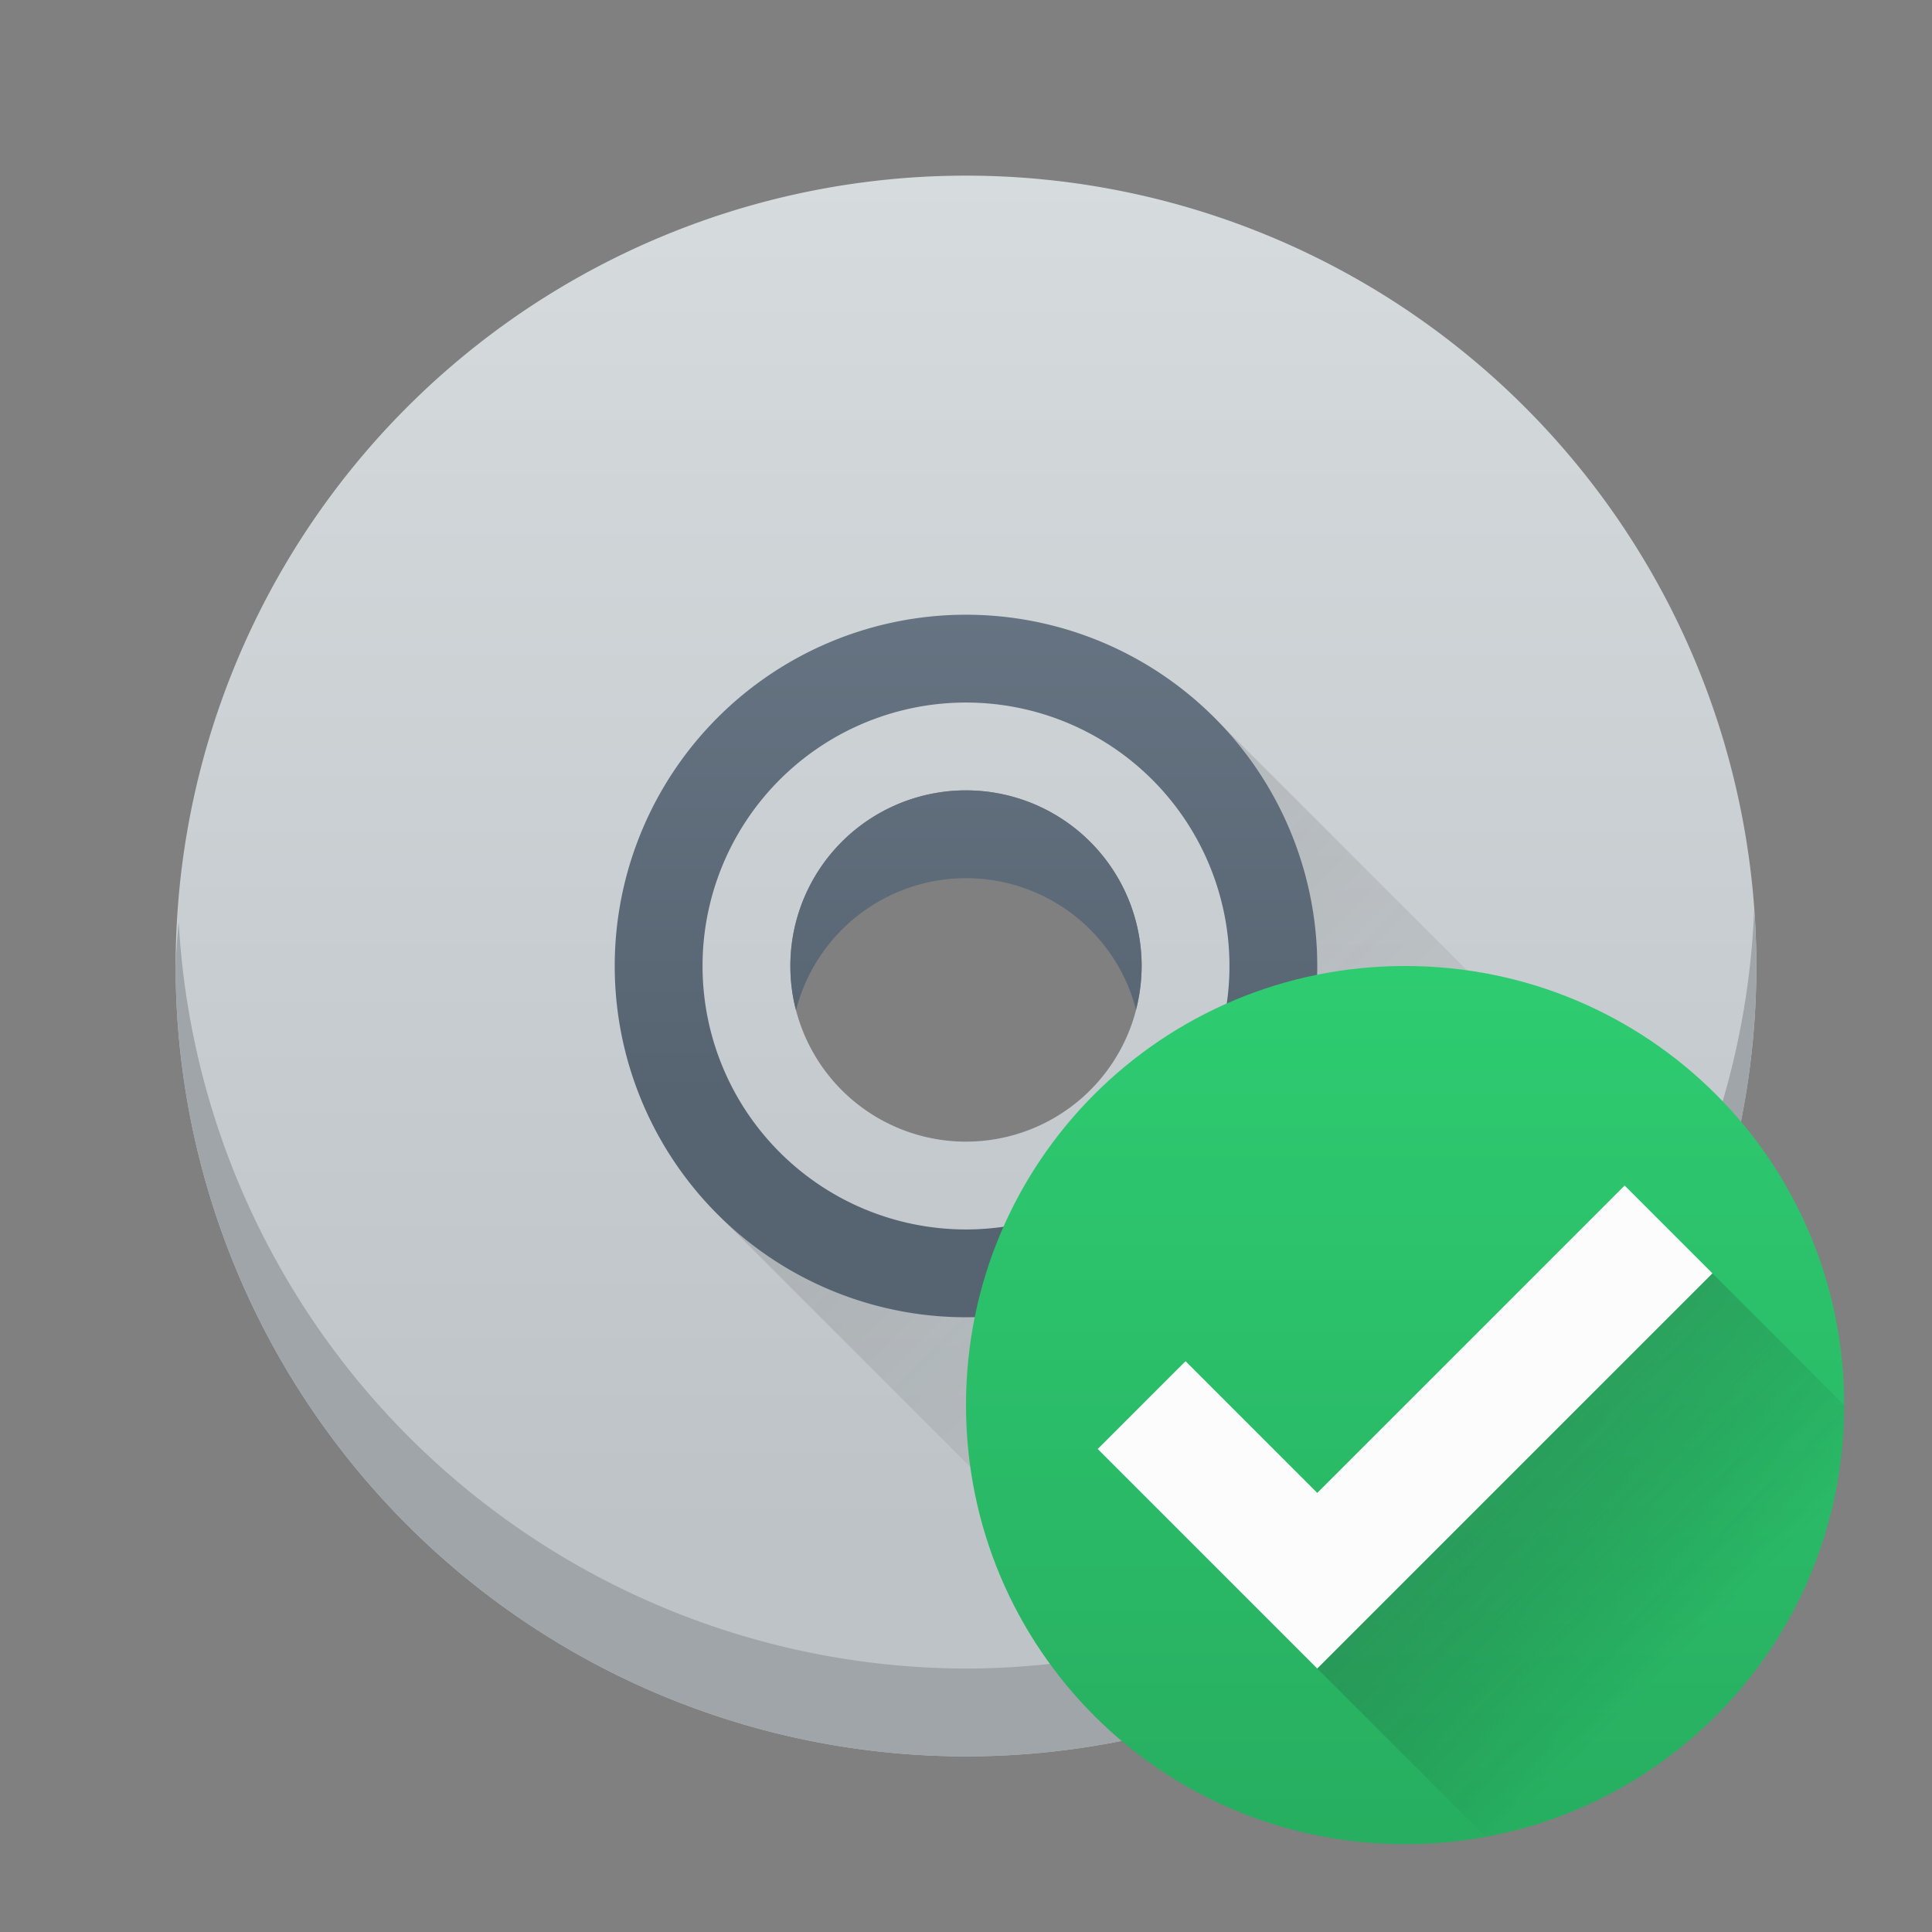
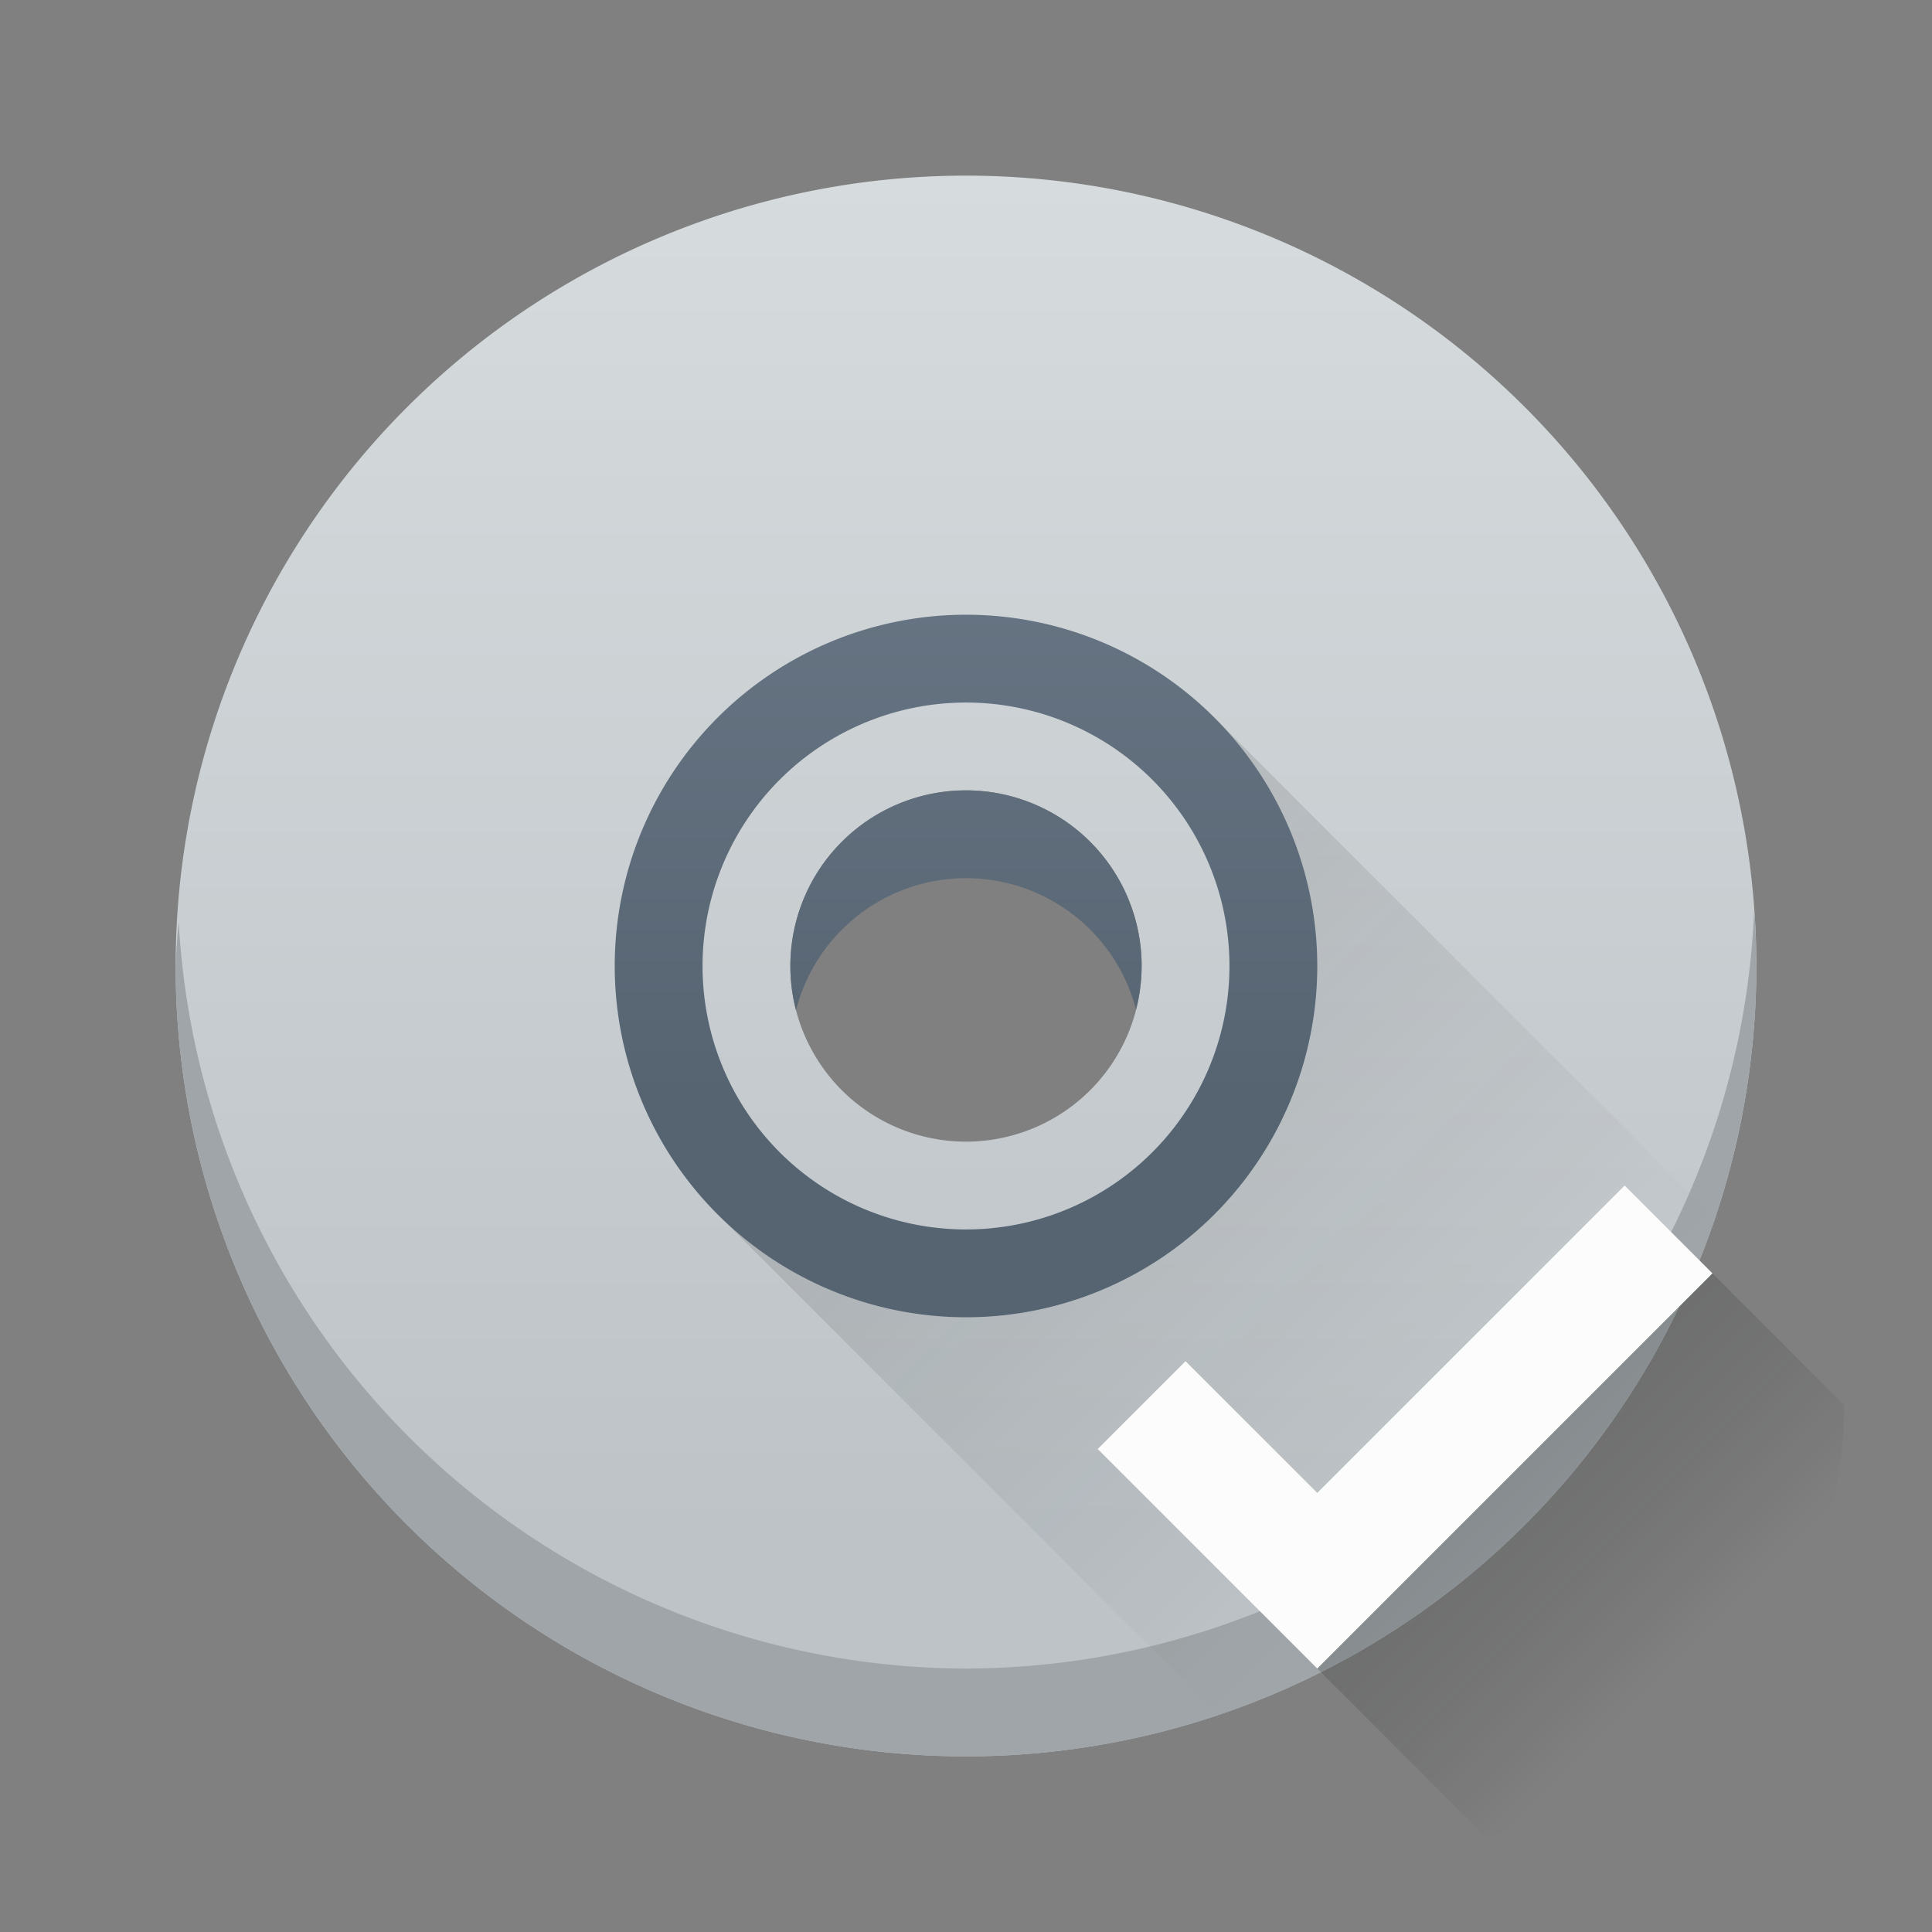
<svg xmlns="http://www.w3.org/2000/svg" xmlns:xlink="http://www.w3.org/1999/xlink" height="22" width="22">
  <rect width="100%" height="100%" fill="#808080" stroke="none" />
  <linearGradient id="a" gradientUnits="userSpaceOnUse" x1="24.064" x2="24.064" y1="17.504" y2="-.496">
    <stop offset="0" stop-color="#bdc3c7" />
    <stop offset="1" stop-color="#dadfe1" />
  </linearGradient>
  <linearGradient id="b" gradientUnits="userSpaceOnUse" x1="29.064" x2="29.064" y1="12.504" y2="4.504">
    <stop offset="0" stop-color="#566472" />
    <stop offset="1" stop-color="#6c7a89" />
  </linearGradient>
  <linearGradient id="c" gradientUnits="userSpaceOnUse" x1="8" x2="16.715" xlink:href="#d" y1="8" y2="16.715" />
  <linearGradient id="d">
    <stop offset="0" stop-color="#292c2f" />
    <stop offset="1" stop-opacity="0" />
  </linearGradient>
  <linearGradient id="e" gradientUnits="userSpaceOnUse" x1="16.086" x2="16.086" y1="21.086" y2="11.086">
    <stop offset="0" stop-color="#27ae60" />
    <stop offset="1" stop-color="#2ecc71" />
  </linearGradient>
  <linearGradient id="f" gradientUnits="userSpaceOnUse" x1="17.086" x2="19.086" xlink:href="#d" y1="17.086" y2="19.086" />
  <path d="m11 2a9 9 0 0 0 -9 9 9 9 0 0 0 9 9 9 9 0 0 0 9-9 9 9 0 0 0 -9-9zm0 7a2 2 0 0 1 2 2 2 2 0 0 1 -2 2 2 2 0 0 1 -2-2 2 2 0 0 1 2-2z" fill="url(#a)" stroke-width="2" />
  <path d="m19.975 10.359a9 9 0 0 1 -8.975 8.641 9 9 0 0 1 -8.965-8.5 9 9 0 0 0 -.035.5 9 9 0 0 0 9 9 9 9 0 0 0 9-9 9 9 0 0 0 -.025-.641z" fill="#9fa5a8" stroke-width="2" />
  <path d="m11 7a4 4 0 0 0 -4 4 4 4 0 0 0 4 4 4 4 0 0 0 4-4 4 4 0 0 0 -4-4zm0 1a3 3 0 0 1 3 3 3 3 0 0 1 -3 3 3 3 0 0 1 -3-3 3 3 0 0 1 3-3zm0 1a2 2 0 0 0 -2 2 2 2 0 0 0 .064.504 2 2 0 0 1 1.936-1.504 2 2 0 0 1 1.936 1.496 2 2 0 0 0 .064-.496 2 2 0 0 0 -2-2z" fill="url(#b)" stroke-width="2.667" />
  <path d="m13.828 8.172c1.562 1.562 1.562 4.094 0 5.656s-4.094 1.562-5.656 0l8.172 8.172h5.656v-5.656z" fill="url(#c)" opacity=".2" />
  <g transform="translate(-.086 -.086)">
-     <path d="m16.086 11.086c-2.77 0-5 2.23-5 5s2.23 5 5 5 5-2.23 5-5-2.23-5-5-5z" fill="url(#e)" />
    <path d="m18.586 13.586.5.5.5.5-4.5 4.5-2.5-2.5.5-.5.5-.5 1.5 1.5z" fill="#fcfcfc" />
    <path d="m19.586 14.586-4.5 4.5 1.914 1.914a4.987 4.987 0 0 0 4.086-4.914z" fill="url(#f)" opacity=".2" />
  </g>
</svg>